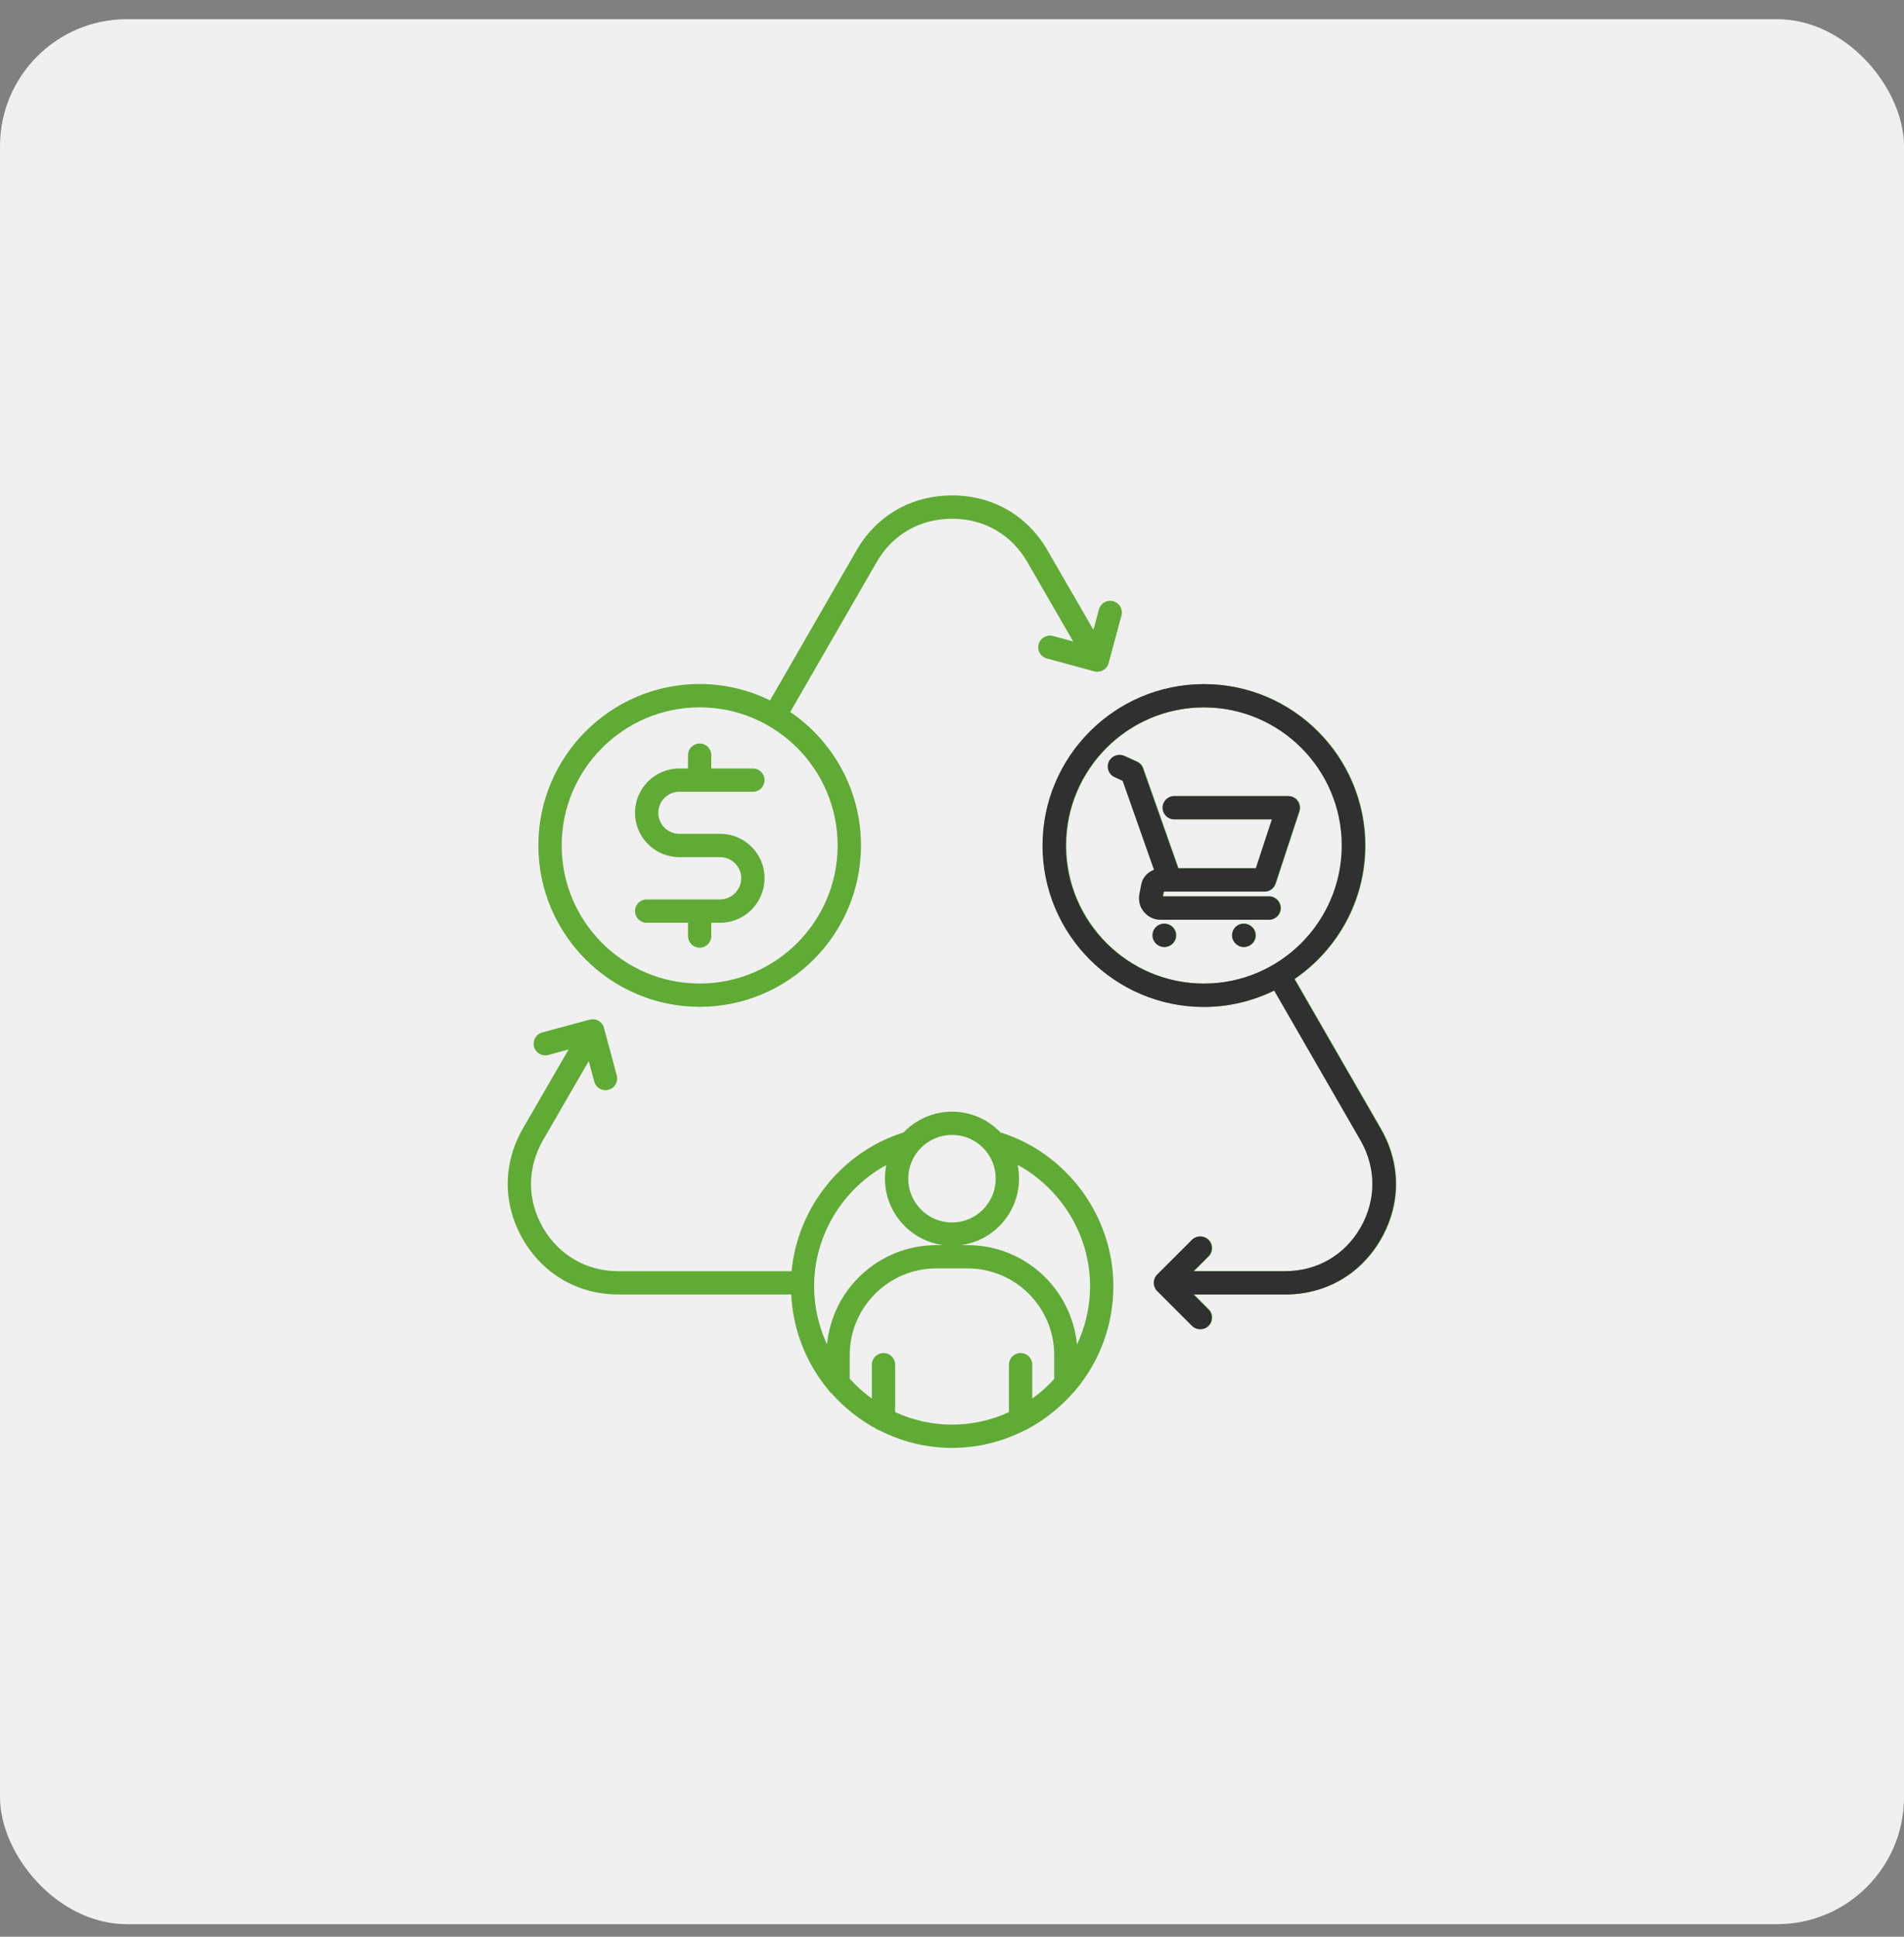
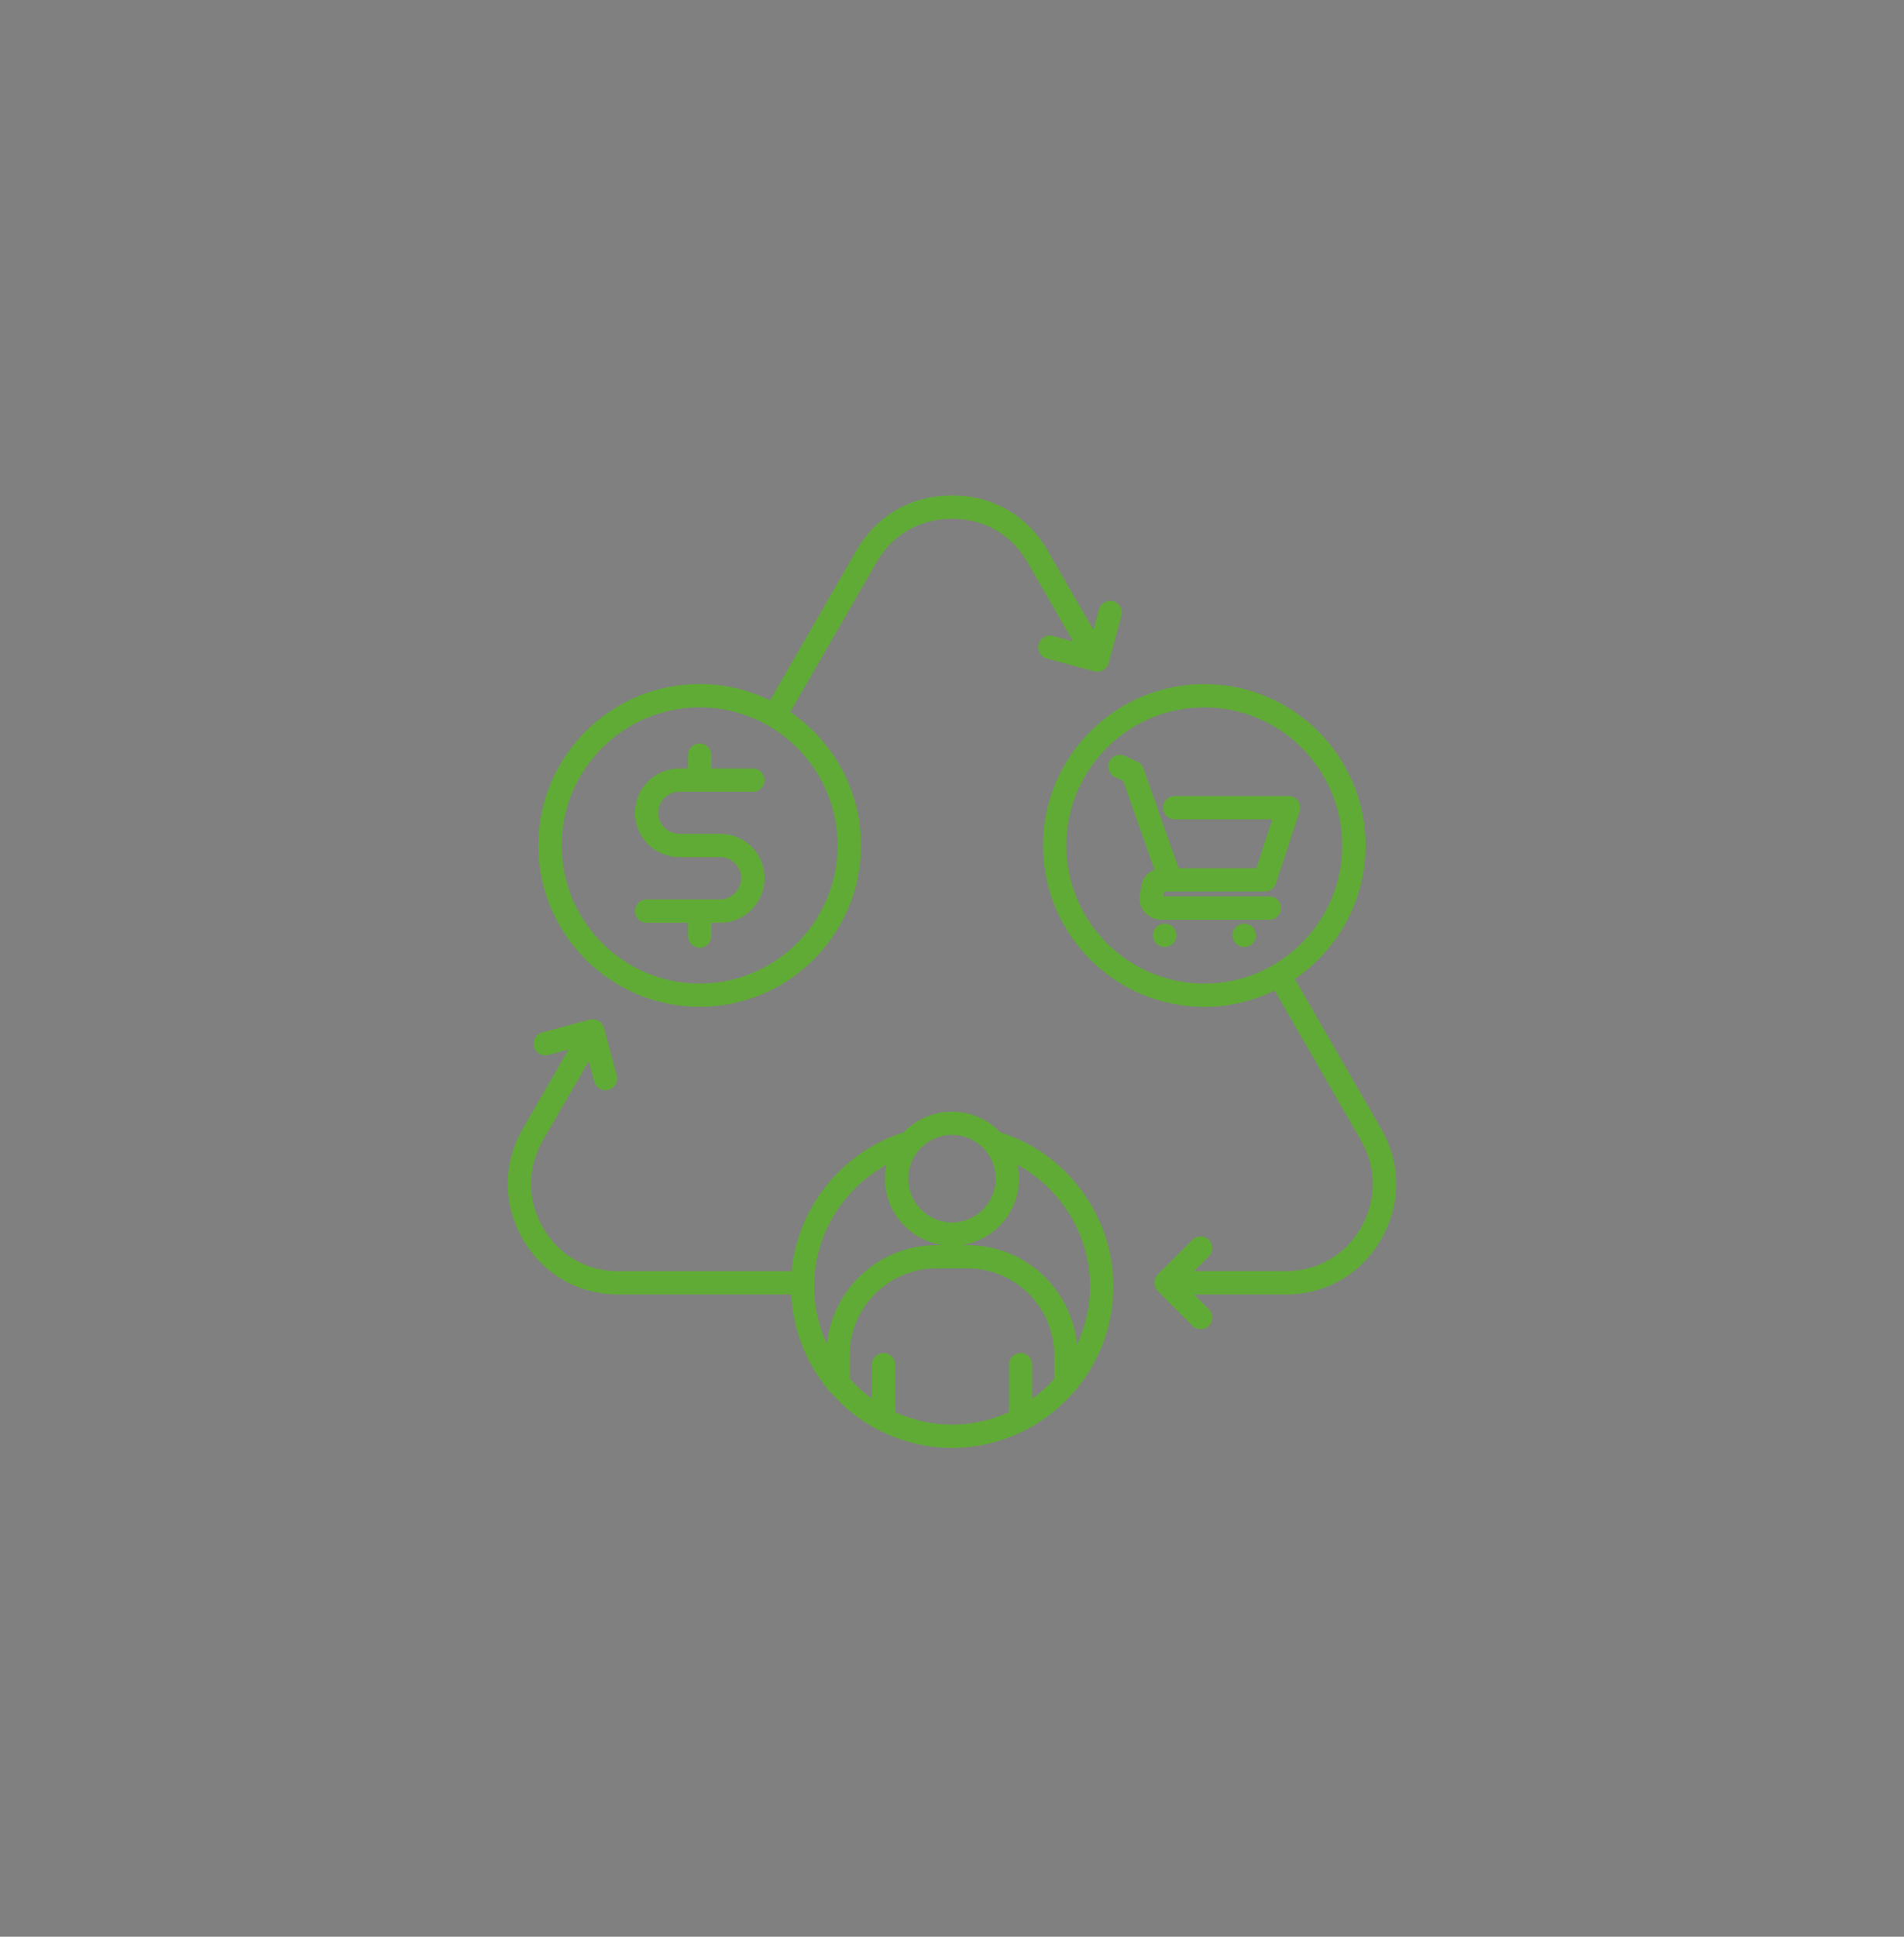
<svg xmlns="http://www.w3.org/2000/svg" width="60" height="61" viewBox="0 0 60 61" fill="none">
  <rect x="0" y="0" width="60" height="61" fill="#808080" stroke="none" />
-   <rect y="0.604" width="60" height="60" rx="4" fill="#F0F0F0" />
  <path d="M40.904 25.225C40.973 25.32 40.993 25.443 40.955 25.554L40.207 27.829C40.157 27.98 40.017 28.081 39.858 28.081H36.686L36.656 28.232H40.001C40.204 28.232 40.368 28.396 40.368 28.6C40.368 28.803 40.204 28.968 40.001 28.968H36.589C36.361 28.968 36.151 28.855 36.024 28.667C35.879 28.458 35.903 28.239 35.934 28.092L35.984 27.839C36.031 27.628 36.182 27.469 36.382 27.395L35.394 24.593L35.14 24.477C34.956 24.392 34.873 24.175 34.958 23.99C35.043 23.805 35.259 23.724 35.444 23.808L35.839 23.988C35.931 24.029 36.001 24.106 36.033 24.201L37.142 27.347H39.59L40.096 25.806H37.019C36.816 25.806 36.652 25.642 36.652 25.439C36.652 25.236 36.816 25.072 37.019 25.072H40.604C40.727 25.073 40.836 25.129 40.905 25.224L40.904 25.225ZM36.705 29.092H36.697C36.494 29.092 36.334 29.255 36.334 29.459C36.334 29.662 36.502 29.826 36.705 29.826C36.908 29.826 37.072 29.663 37.072 29.459C37.073 29.255 36.908 29.092 36.705 29.092ZM39.211 29.092H39.204C39.001 29.092 38.841 29.255 38.841 29.459C38.841 29.662 39.009 29.826 39.212 29.826C39.415 29.826 39.579 29.663 39.579 29.459C39.578 29.255 39.414 29.092 39.211 29.092ZM43.525 39.03C42.887 40.136 41.787 40.771 40.506 40.771H37.628L38.095 41.239C38.238 41.382 38.238 41.615 38.095 41.758C38.024 41.83 37.93 41.865 37.836 41.865C37.742 41.865 37.649 41.83 37.577 41.758L36.482 40.663C36.465 40.646 36.45 40.628 36.437 40.609C36.433 40.603 36.431 40.598 36.429 40.593C36.42 40.577 36.411 40.562 36.403 40.545C36.399 40.537 36.398 40.529 36.395 40.521C36.39 40.507 36.385 40.491 36.382 40.476C36.377 40.452 36.374 40.428 36.374 40.403C36.374 40.378 36.377 40.353 36.382 40.33C36.385 40.314 36.391 40.299 36.395 40.284C36.398 40.278 36.399 40.269 36.402 40.262C36.408 40.244 36.419 40.228 36.428 40.214C36.43 40.209 36.433 40.205 36.435 40.2C36.448 40.179 36.464 40.161 36.481 40.144L37.576 39.05C37.719 38.907 37.952 38.907 38.095 39.05C38.238 39.194 38.238 39.426 38.095 39.569L37.628 40.037H40.506C41.517 40.037 42.386 39.536 42.888 38.666C43.388 37.792 43.388 36.788 42.887 35.913L40.168 31.197C39.497 31.524 38.746 31.714 37.951 31.714C35.148 31.714 32.869 29.434 32.869 26.631C32.869 23.827 35.149 21.546 37.951 21.546C40.753 21.546 43.033 23.827 43.033 26.631C43.033 28.375 42.149 29.917 40.804 30.834L43.522 35.549C44.159 36.654 44.159 37.925 43.525 39.03L43.525 39.03ZM37.951 30.979C40.348 30.979 42.298 29.027 42.298 26.628C42.298 24.231 40.348 22.279 37.951 22.279C35.553 22.279 33.603 24.231 33.603 26.63C33.603 29.027 35.553 30.979 37.951 30.979ZM35.085 40.512C35.085 41.756 34.638 42.894 33.896 43.779C33.875 43.811 33.849 43.838 33.82 43.863C33.411 44.329 32.92 44.722 32.367 45.015C32.341 45.033 32.313 45.046 32.283 45.055C31.595 45.404 30.822 45.603 30.002 45.603C29.181 45.603 28.409 45.403 27.721 45.055C27.691 45.046 27.663 45.033 27.637 45.015C27.093 44.727 26.61 44.342 26.205 43.885C26.158 43.852 26.119 43.809 26.091 43.76C25.412 42.941 24.99 41.904 24.933 40.771H19.493C18.221 40.771 17.121 40.139 16.477 39.033C15.841 37.924 15.841 36.654 16.475 35.548L17.918 33.054L17.279 33.227C17.083 33.281 16.881 33.165 16.828 32.968C16.776 32.772 16.892 32.571 17.087 32.518L18.584 32.114C18.595 32.11 18.606 32.11 18.618 32.109C18.675 32.098 18.735 32.101 18.791 32.119C18.793 32.12 18.795 32.12 18.796 32.12C18.82 32.127 18.842 32.139 18.863 32.151V32.152C18.904 32.175 18.94 32.208 18.968 32.244C18.97 32.244 18.97 32.245 18.971 32.247C19.001 32.285 19.022 32.329 19.033 32.374V32.377L19.436 33.873C19.489 34.07 19.372 34.27 19.177 34.324C19.144 34.331 19.113 34.337 19.08 34.337C18.919 34.337 18.77 34.229 18.726 34.065L18.553 33.42L17.109 35.916C16.609 36.79 16.609 37.794 17.111 38.669C17.618 39.537 18.486 40.038 19.491 40.038H24.945C25.136 38.027 26.53 36.281 28.475 35.666C28.86 35.265 29.402 35.013 30.002 35.013C30.6 35.013 31.139 35.264 31.523 35.664C33.625 36.324 35.085 38.304 35.085 40.513L35.085 40.512ZM32.068 36.689C32.096 36.829 32.112 36.973 32.112 37.122C32.112 38.192 31.315 39.077 30.286 39.217H30.493C32.292 39.217 33.773 40.596 33.938 42.352C34.2 41.792 34.351 41.17 34.351 40.512C34.351 38.904 33.445 37.441 32.068 36.689ZM30.003 35.745C29.242 35.745 28.621 36.362 28.621 37.122C28.621 37.883 29.24 38.503 30.003 38.503C30.761 38.503 31.378 37.883 31.378 37.122C31.378 36.361 30.761 35.745 30.003 35.745ZM25.655 40.512C25.655 41.166 25.804 41.783 26.061 42.339C26.233 40.589 27.712 39.217 29.507 39.217H29.72C28.686 39.076 27.887 38.192 27.887 37.121C27.887 36.974 27.902 36.831 27.931 36.693C26.558 37.443 25.655 38.905 25.655 40.512L25.655 40.512ZM33.221 43.431V42.679C33.221 41.175 31.998 39.95 30.493 39.95H29.506C28.001 39.95 26.777 41.175 26.777 42.679V43.424C26.987 43.657 27.22 43.866 27.475 44.05V42.982C27.475 42.779 27.639 42.615 27.842 42.615C28.046 42.615 28.209 42.779 28.209 42.982V44.477C28.758 44.727 29.363 44.87 30.002 44.87C30.641 44.87 31.247 44.727 31.795 44.477V42.982C31.795 42.779 31.959 42.615 32.162 42.615C32.365 42.615 32.529 42.779 32.529 42.982V44.05C32.783 43.869 33.013 43.662 33.221 43.431L33.221 43.431ZM16.965 26.628C16.965 23.825 19.246 21.543 22.048 21.543C22.844 21.543 23.594 21.731 24.265 22.06L26.986 17.343C27.619 16.239 28.719 15.604 30.004 15.604C31.285 15.604 32.382 16.238 33.015 17.344L34.457 19.839L34.63 19.195C34.684 18.999 34.884 18.882 35.081 18.936C35.276 18.988 35.392 19.189 35.34 19.386L34.936 20.884V20.886C34.924 20.933 34.902 20.975 34.874 21.014L34.871 21.016C34.842 21.051 34.807 21.084 34.766 21.107V21.109C34.764 21.11 34.762 21.11 34.76 21.111C34.736 21.124 34.711 21.135 34.685 21.143C34.677 21.145 34.67 21.146 34.663 21.148C34.641 21.153 34.618 21.156 34.596 21.157C34.591 21.158 34.587 21.16 34.583 21.16C34.581 21.16 34.577 21.158 34.574 21.158C34.544 21.157 34.516 21.154 34.487 21.146L32.989 20.74C32.792 20.687 32.676 20.485 32.73 20.29C32.783 20.094 32.985 19.977 33.18 20.031L33.819 20.203L32.378 17.71C31.88 16.838 31.014 16.338 30.004 16.338C28.988 16.338 28.121 16.837 27.623 17.709L24.903 22.425C26.247 23.34 27.132 24.882 27.132 26.628C27.132 29.431 24.852 31.711 22.05 31.711C19.246 31.711 16.965 29.431 16.965 26.628ZM17.7 26.628C17.7 29.027 19.651 30.978 22.048 30.978C24.446 30.978 26.396 29.027 26.396 26.628C26.396 24.231 24.446 22.279 22.048 22.279C19.651 22.279 17.7 24.231 17.7 26.628ZM22.696 28.329H20.378C20.175 28.329 20.011 28.493 20.011 28.696C20.011 28.899 20.175 29.063 20.378 29.063H21.681V29.481C21.681 29.684 21.845 29.849 22.048 29.849C22.251 29.849 22.415 29.685 22.415 29.481V29.063H22.697C23.467 29.063 24.093 28.433 24.093 27.658C24.093 26.887 23.467 26.262 22.697 26.262H21.408C21.042 26.262 20.745 25.965 20.745 25.601C20.745 25.235 21.042 24.938 21.408 24.938H23.726C23.929 24.938 24.093 24.774 24.093 24.571C24.093 24.369 23.929 24.204 23.726 24.204H22.415V23.786C22.415 23.583 22.251 23.417 22.048 23.417C21.845 23.417 21.681 23.581 21.681 23.786V24.204H21.408C20.637 24.204 20.011 24.831 20.011 25.601C20.011 26.37 20.637 26.997 21.408 26.997H22.696C23.056 26.997 23.359 27.3 23.359 27.658C23.358 28.023 23.054 28.329 22.696 28.329L22.696 28.329Z" fill="#60AB35" />
-   <path d="M40.888 25.226C40.956 25.32 40.976 25.444 40.938 25.555L40.19 27.83C40.14 27.981 40 28.082 39.841 28.082H36.669L36.639 28.233H39.984C40.187 28.233 40.351 28.397 40.351 28.601C40.351 28.804 40.187 28.969 39.984 28.969H36.572C36.344 28.969 36.133 28.856 36.007 28.668C35.861 28.459 35.886 28.24 35.917 28.093L35.967 27.84C36.014 27.629 36.165 27.47 36.365 27.396L35.377 24.594L35.123 24.478C34.938 24.393 34.856 24.176 34.941 23.991C35.026 23.806 35.242 23.725 35.427 23.809L35.822 23.988C35.913 24.03 35.984 24.107 36.016 24.202L37.126 27.348H39.573L40.079 25.807H37.002C36.799 25.807 36.635 25.643 36.635 25.44C36.635 25.237 36.799 25.073 37.002 25.073H40.587C40.709 25.074 40.819 25.13 40.888 25.225L40.888 25.226ZM36.688 29.093H36.68C36.477 29.093 36.317 29.256 36.317 29.46C36.317 29.663 36.485 29.827 36.688 29.827C36.891 29.827 37.055 29.664 37.055 29.46C37.056 29.256 36.891 29.093 36.688 29.093ZM39.194 29.093H39.187C38.984 29.093 38.824 29.256 38.824 29.46C38.824 29.663 38.992 29.827 39.195 29.827C39.398 29.827 39.562 29.664 39.562 29.46C39.561 29.256 39.397 29.093 39.194 29.093ZM43.508 39.031C42.87 40.137 41.77 40.772 40.489 40.772H37.611L38.078 41.24C38.221 41.383 38.221 41.616 38.078 41.759C38.007 41.831 37.913 41.866 37.819 41.866C37.725 41.866 37.632 41.831 37.56 41.759L36.465 40.664C36.448 40.647 36.433 40.629 36.42 40.609C36.416 40.604 36.414 40.599 36.412 40.594C36.403 40.578 36.394 40.562 36.386 40.546C36.382 40.538 36.381 40.53 36.378 40.522C36.373 40.508 36.368 40.492 36.365 40.477C36.36 40.453 36.357 40.428 36.357 40.404C36.357 40.379 36.36 40.354 36.365 40.331C36.368 40.315 36.374 40.3 36.378 40.285C36.381 40.279 36.382 40.27 36.385 40.263C36.391 40.245 36.401 40.229 36.411 40.215C36.413 40.21 36.416 40.206 36.418 40.201C36.431 40.18 36.447 40.161 36.464 40.145L37.559 39.051C37.702 38.908 37.935 38.908 38.078 39.051C38.221 39.195 38.221 39.427 38.078 39.57L37.611 40.038H40.489C41.501 40.038 42.369 39.536 42.871 38.667C43.371 37.793 43.371 36.789 42.87 35.914L40.151 31.198C39.48 31.525 38.729 31.715 37.934 31.715C35.131 31.715 32.852 29.435 32.852 26.632C32.852 23.828 35.132 21.547 37.934 21.547C40.736 21.547 43.016 23.828 43.016 26.632C43.016 28.376 42.132 29.918 40.787 30.835L43.505 35.55C44.142 36.655 44.142 37.926 43.508 39.031L43.508 39.031ZM37.934 30.979C40.331 30.979 42.281 29.027 42.281 26.629C42.281 24.232 40.331 22.28 37.934 22.28C35.536 22.28 33.586 24.232 33.586 26.631C33.586 29.028 35.536 30.979 37.934 30.979Z" fill="#303030" />
</svg>